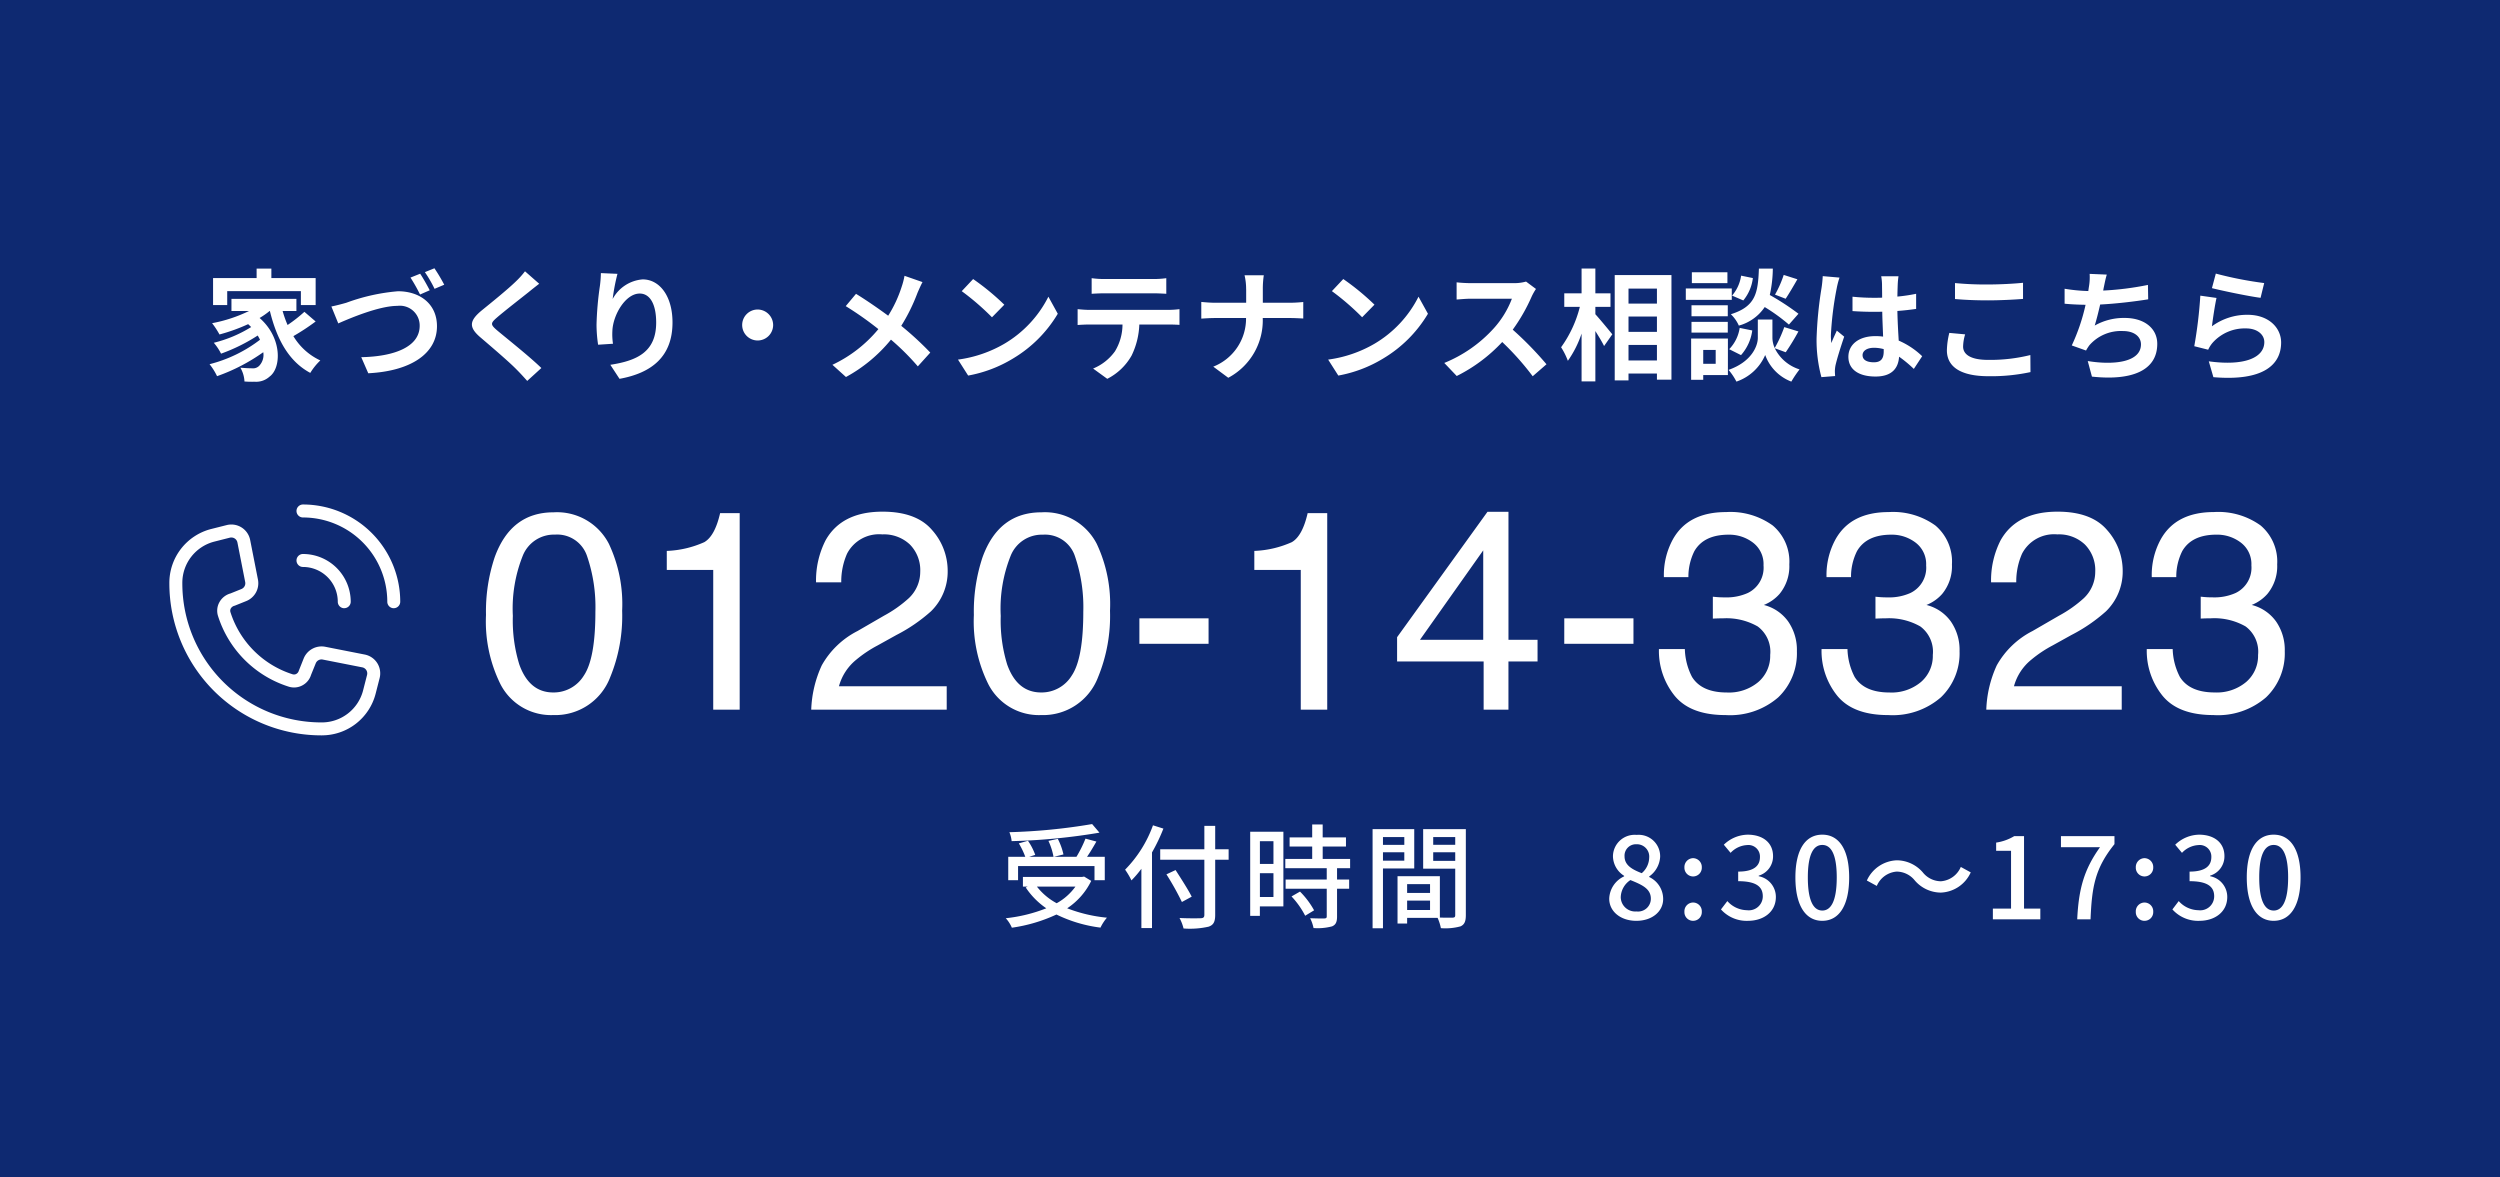
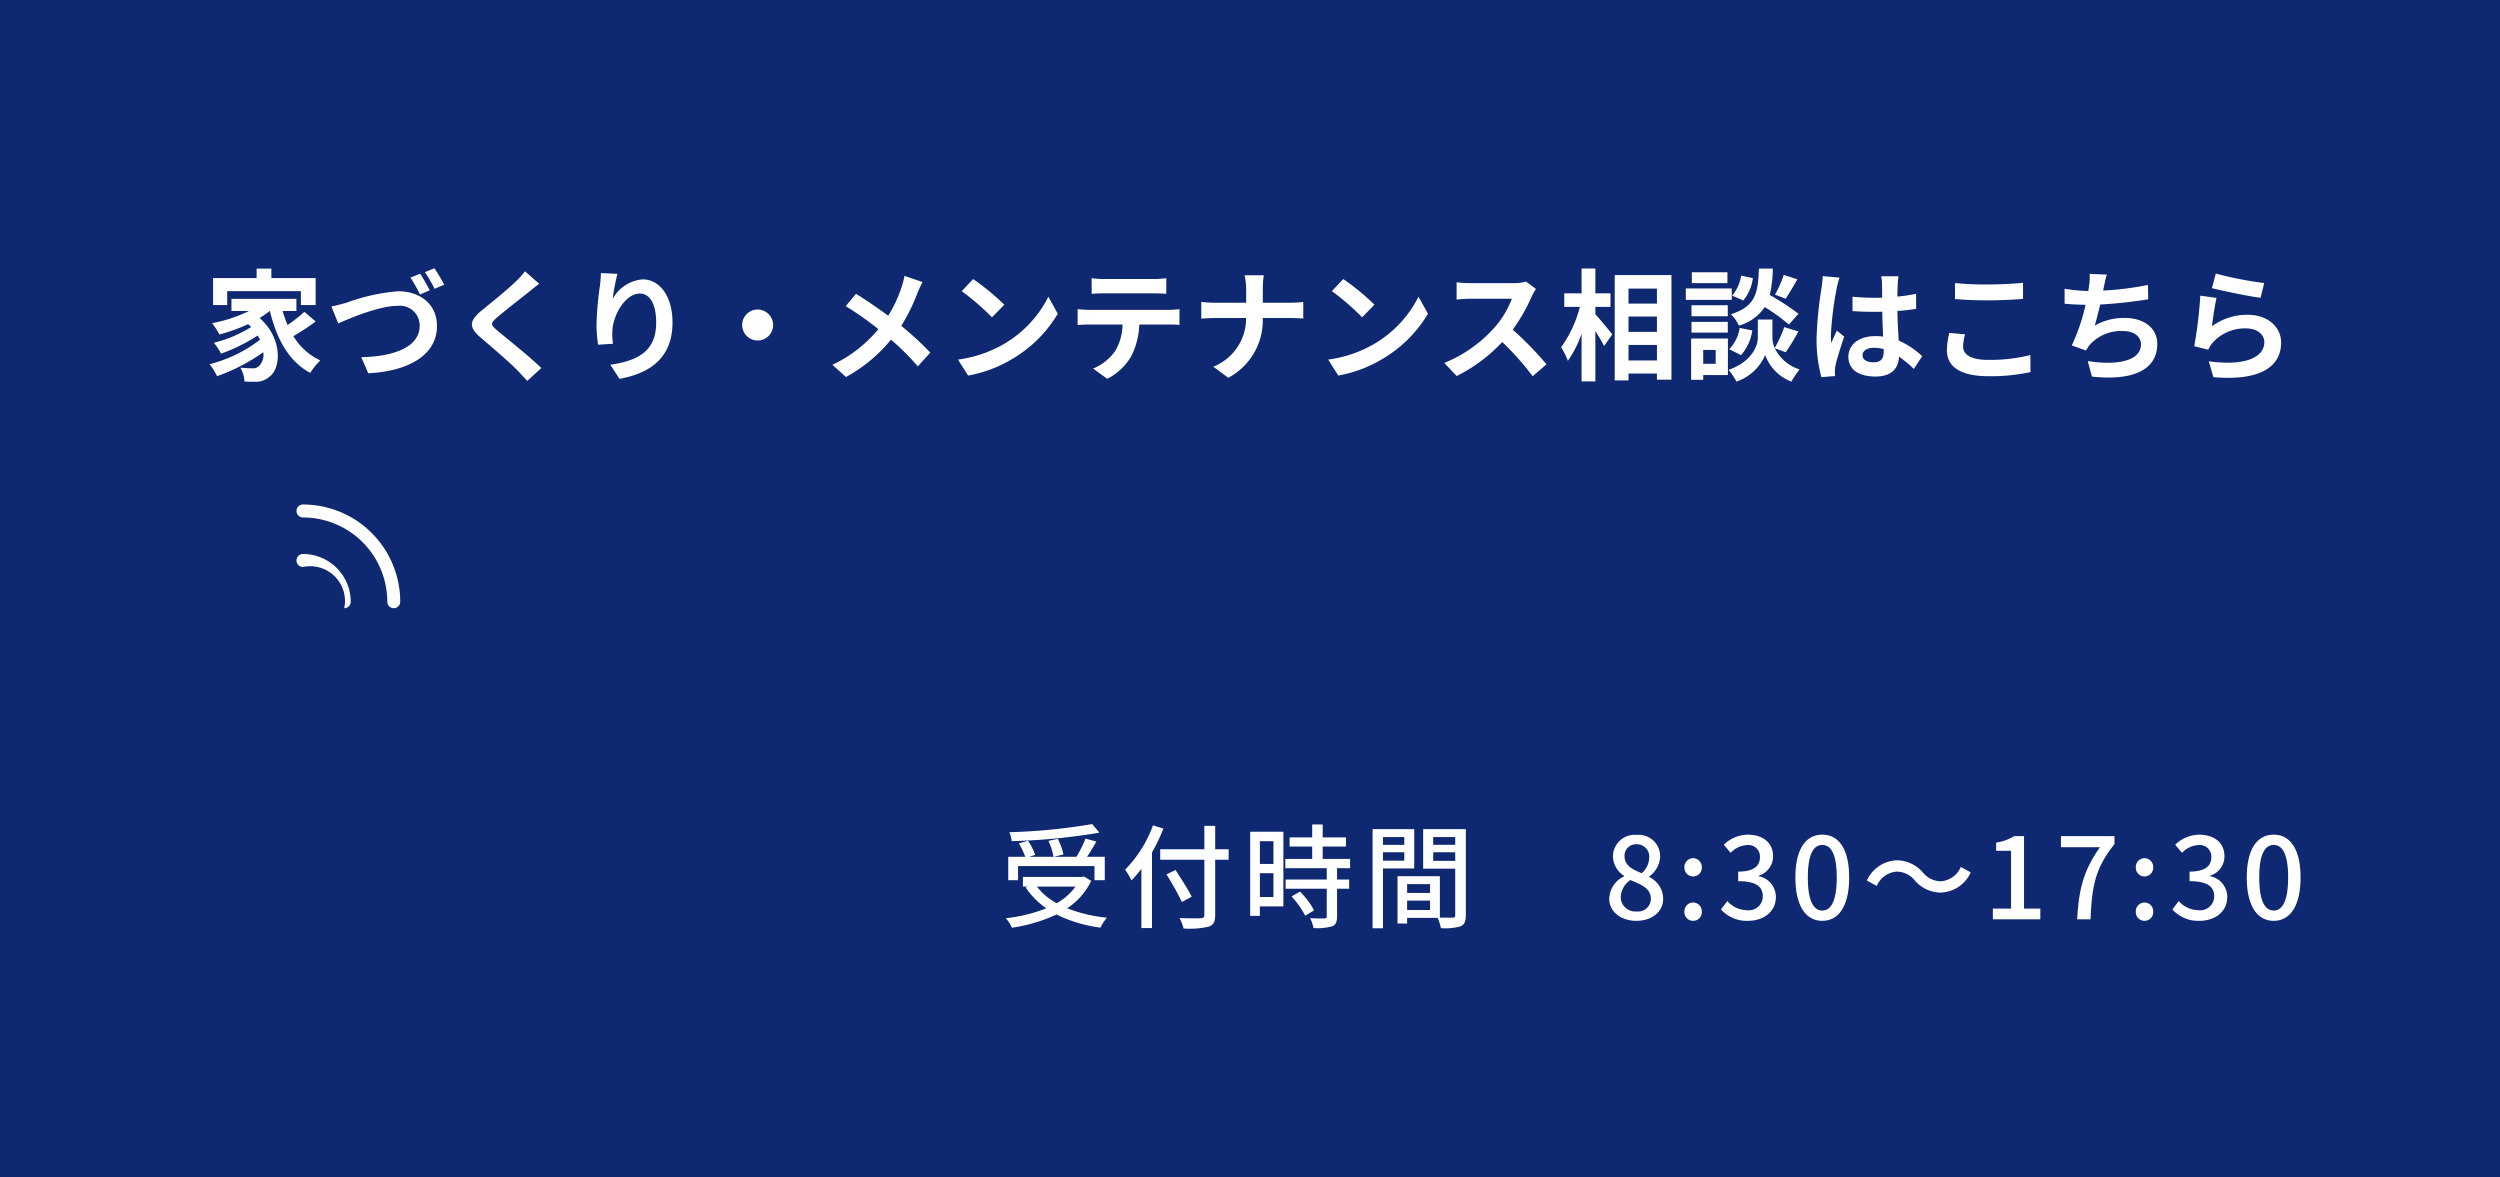
<svg xmlns="http://www.w3.org/2000/svg" width="310" height="146" viewBox="0 0 310 146">
  <g transform="translate(-10318 -9296)">
    <rect width="310" height="146" transform="translate(10318 9296)" fill="#0e2971" />
    <g transform="translate(-842 8685)">
      <path d="M11.424-11.816A71.975,71.975,0,0,1,1.162-10.808,3.672,3.672,0,0,1,1.442-9.7a75.678,75.678,0,0,0,10.892-1.05ZM2.24-6.608h9.478v1.75h1.274v-2.9h-2.2c.392-.56.8-1.26,1.162-1.89L10.6-10.01a15.344,15.344,0,0,1-1.12,2.254H6.692L7.868-8.05a7.946,7.946,0,0,0-.7-1.932L6.006-9.73a7.982,7.982,0,0,1,.63,1.974H3.612l.756-.238a7.419,7.419,0,0,0-.9-1.75l-1.134.322a9.476,9.476,0,0,1,.8,1.666H1.022v2.9H2.24ZM9.352-4.06A7.045,7.045,0,0,1,7.028-2,7.743,7.743,0,0,1,4.578-4.06ZM10.43-5.306l-.238.042H2.842v1.2h.6l-.252.112A9.489,9.489,0,0,0,5.74-1.372,19.021,19.021,0,0,1,.714-.14,4.1,4.1,0,0,1,1.47,1.036,19.573,19.573,0,0,0,7-.6a17.23,17.23,0,0,0,5.46,1.624,5.638,5.638,0,0,1,.8-1.232A18.45,18.45,0,0,1,8.33-1.372a8.56,8.56,0,0,0,2.982-3.4Zm8.54-6.356a15.149,15.149,0,0,1-3.458,5.5A8.9,8.9,0,0,1,16.3-4.83a12.759,12.759,0,0,0,1.232-1.442v7.35h1.316V-8.3a21.953,21.953,0,0,0,1.414-2.954Zm9.38,2.968H26.684v-2.9H25.34v2.9H19.866v1.3H25.34V-.56c0,.308-.126.406-.448.42s-1.5.028-2.632-.028a5.323,5.323,0,0,1,.5,1.3A10.533,10.533,0,0,0,25.858.91c.588-.2.826-.56.826-1.47V-7.392H28.35Zm-4.578,5.88c-.42-.84-1.33-2.254-2-3.3l-1.134.532a34.835,34.835,0,0,1,1.918,3.43ZM33.908-9.688v2.814h-1.68V-9.688Zm-1.68,6.916V-5.726h1.68v2.954Zm2.912-8.092H31.024V-.434h1.2V-1.61H35.14Zm1.008,8.022A10.384,10.384,0,0,1,37.842-.448l1.106-.672A10.31,10.31,0,0,0,37.2-3.444Zm7.266-3.5V-7.49h-3.4V-9.03H42.9v-1.134H40.012v-1.6h-1.3v1.6h-2.8V-9.03h2.8v1.54H35.378v1.148h5.138v1.4h-5.1v1.148h5.1V-.378c0,.2-.07.252-.294.266s-.98,0-1.764-.028a4.847,4.847,0,0,1,.42,1.218,6.884,6.884,0,0,0,2.3-.21c.462-.2.616-.546.616-1.218V-3.794h1.5V-4.942h-1.5v-1.4Zm6.72-3.864v.966H47.488v-.966ZM47.488-7.28V-8.316h2.646V-7.28Zm3.878.966v-4.872H46.2V1.106h1.288v-7.42Zm2.352-.938V-8.316h2.73v1.064Zm2.73-2.954v.966h-2.73v-.966ZM50.484-1.162V-2.324h2.842v1.162Zm2.842-3.206v1.092H50.484V-4.368Zm4.438-6.818H52.472v4.9h3.976V-.532c0,.238-.07.308-.322.322-.224,0-.9.014-1.582-.014V-5.348h-5.25V.518h1.19v-.7h3.78a5.832,5.832,0,0,1,.406,1.274A7.087,7.087,0,0,0,57.106.868c.5-.224.658-.644.658-1.386ZM78.9.182c1.988,0,3.332-1.176,3.332-2.7A3.012,3.012,0,0,0,80.5-5.25v-.07a3.2,3.2,0,0,0,1.358-2.422,2.661,2.661,0,0,0-2.912-2.73,2.691,2.691,0,0,0-2.94,2.66A2.913,2.913,0,0,0,77.392-5.4v.07a3.156,3.156,0,0,0-1.848,2.772C75.544-.966,76.972.182,78.9.182Zm.672-5.908c-1.148-.448-2.128-.966-2.128-2.086a1.411,1.411,0,0,1,1.47-1.5A1.529,1.529,0,0,1,80.5-7.644,2.608,2.608,0,0,1,79.576-5.726ZM78.932-.98a1.8,1.8,0,0,1-1.96-1.736,2.629,2.629,0,0,1,1.2-2.156c1.4.574,2.534,1.05,2.534,2.31A1.587,1.587,0,0,1,78.932-.98Zm7.014-4.34a1.08,1.08,0,0,0,1.078-1.12,1.1,1.1,0,0,0-1.078-1.148A1.1,1.1,0,0,0,84.868-6.44,1.08,1.08,0,0,0,85.946-5.32Zm0,5.5a1.071,1.071,0,0,0,1.078-1.12,1.087,1.087,0,0,0-1.078-1.148A1.087,1.087,0,0,0,84.868-.938,1.071,1.071,0,0,0,85.946.182Zm6.818,0c1.89,0,3.444-1.092,3.444-2.954A2.609,2.609,0,0,0,94.08-5.348v-.07A2.491,2.491,0,0,0,95.858-7.84c0-1.694-1.3-2.66-3.15-2.66a4.343,4.343,0,0,0-2.954,1.246l.84,1.008a3,3,0,0,1,2.058-.966,1.432,1.432,0,0,1,1.582,1.484c0,1.036-.672,1.806-2.7,1.806v1.19c2.324,0,3.052.742,3.052,1.876a1.733,1.733,0,0,1-1.96,1.722,3.33,3.33,0,0,1-2.436-1.134L89.4-1.232A4.277,4.277,0,0,0,92.764.182Zm9.2,0c2.016,0,3.332-1.792,3.332-5.376,0-3.556-1.316-5.306-3.332-5.306S98.63-8.764,98.63-5.194,99.946.182,101.962.182Zm0-1.274c-1.05,0-1.792-1.12-1.792-4.1,0-2.954.742-4.032,1.792-4.032s1.792,1.078,1.792,4.032C103.754-2.212,103.012-1.092,101.962-1.092ZM113.428-4.83a4.289,4.289,0,0,0,3.234,1.512,4.251,4.251,0,0,0,3.71-2.506L119.14-6.5a2.92,2.92,0,0,1-2.464,1.778,2.9,2.9,0,0,1-2.24-1.092A4.289,4.289,0,0,0,111.2-7.322a4.251,4.251,0,0,0-3.71,2.506l1.232.672a2.92,2.92,0,0,1,2.464-1.778A2.9,2.9,0,0,1,113.428-4.83ZM123.116,0H129V-1.33H126.98v-8.988h-1.218a6.06,6.06,0,0,1-2.24.8V-8.5h1.848V-1.33h-2.254Zm10.458,0h1.652c.168-4.032.546-6.314,2.968-9.324v-.994h-6.636v1.372H136.4C134.414-6.174,133.756-3.766,133.574,0Zm8.344-5.32A1.08,1.08,0,0,0,143-6.44a1.1,1.1,0,0,0-1.078-1.148A1.1,1.1,0,0,0,140.84-6.44,1.08,1.08,0,0,0,141.918-5.32Zm0,5.5A1.071,1.071,0,0,0,143-.938a1.087,1.087,0,0,0-1.078-1.148A1.087,1.087,0,0,0,140.84-.938,1.071,1.071,0,0,0,141.918.182Zm6.818,0c1.89,0,3.444-1.092,3.444-2.954a2.609,2.609,0,0,0-2.128-2.576v-.07A2.491,2.491,0,0,0,151.83-7.84c0-1.694-1.3-2.66-3.15-2.66a4.343,4.343,0,0,0-2.954,1.246l.84,1.008a3,3,0,0,1,2.058-.966,1.432,1.432,0,0,1,1.582,1.484c0,1.036-.672,1.806-2.7,1.806v1.19c2.324,0,3.052.742,3.052,1.876a1.733,1.733,0,0,1-1.96,1.722,3.33,3.33,0,0,1-2.436-1.134l-.784,1.036A4.277,4.277,0,0,0,148.736.182Zm9.2,0c2.016,0,3.332-1.792,3.332-5.376,0-3.556-1.316-5.306-3.332-5.306S154.6-8.764,154.6-5.194,155.918.182,157.934.182Zm0-1.274c-1.05,0-1.792-1.12-1.792-4.1,0-2.954.742-4.032,1.792-4.032s1.792,1.078,1.792,4.032C159.726-2.212,158.984-1.092,157.934-1.092Z" transform="translate(11284 725)" fill="#fff" />
      <path d="M7.175,7.1H16.31V8.825h1.83V5.48H12.65V4.31H10.82V5.48H5.42V8.825H7.175Zm9.57,2.565A18.044,18.044,0,0,1,14.66,11.3a13.261,13.261,0,0,1-.615-1.74h1.71V8.06H7.7v1.5H9.89A18.131,18.131,0,0,1,5.3,11.075a10.576,10.576,0,0,1,.915,1.4A22.375,22.375,0,0,0,9.77,11.195c.135.12.255.24.375.36a16.152,16.152,0,0,1-4.635,1.95,6.416,6.416,0,0,1,.9,1.35,22.1,22.1,0,0,0,4.545-2.25,5.852,5.852,0,0,1,.285.525,17.249,17.249,0,0,1-6.255,3.03,7.688,7.688,0,0,1,.93,1.485,23.131,23.131,0,0,0,5.73-2.97,1.958,1.958,0,0,1-.5,1.68,1.067,1.067,0,0,1-.9.315c-.39,0-.87-.03-1.44-.075a3.741,3.741,0,0,1,.51,1.71,12.434,12.434,0,0,0,1.275.03,2.467,2.467,0,0,0,1.83-.63c1.485-1.08,1.59-4.815-1.23-7.275a9.643,9.643,0,0,0,1.245-.87h.03c.855,3.5,2.34,6.255,5.01,7.68a7.492,7.492,0,0,1,1.245-1.545A7.645,7.645,0,0,1,15.38,12.68a27.249,27.249,0,0,0,2.76-1.815Zm3.345-.66.855,2.1c1.56-.69,5.1-2.175,7.32-2.175a2.453,2.453,0,0,1,2.775,2.475c0,2.625-3.195,3.81-7.245,3.885l.87,1.995c5.28-.27,8.52-2.445,8.52-5.835,0-2.775-2.13-4.335-4.83-4.335A24.3,24.3,0,0,0,21.95,8.54C21.395,8.7,20.645,8.9,20.09,9.005ZM31.1,4.94l-1.2.48a20.828,20.828,0,0,1,1.185,2.1l1.2-.525C32,6.44,31.475,5.495,31.1,4.94Zm1.77-.675-1.185.48a15.8,15.8,0,0,1,1.2,2.07l1.2-.51A21.417,21.417,0,0,0,32.87,4.265Zm12.99,1.92L44.1,4.64A10.425,10.425,0,0,1,42.95,5.915c-1,.975-3.06,2.64-4.245,3.6-1.5,1.26-1.62,2.055-.12,3.33,1.365,1.17,3.57,3.045,4.485,3.99.45.45.885.93,1.305,1.4l1.755-1.6c-1.53-1.485-4.38-3.735-5.5-4.68-.81-.7-.825-.87-.03-1.56C41.6,9.53,43.58,8,44.555,7.22,44.9,6.935,45.395,6.545,45.86,6.185Zm9.705-1.23-2.055-.09a13.286,13.286,0,0,1-.12,1.575,39.468,39.468,0,0,0-.42,4.8,16.967,16.967,0,0,0,.195,2.505l1.845-.12a7.843,7.843,0,0,1-.075-1.59c.075-1.98,1.62-4.635,3.39-4.635,1.26,0,2.04,1.29,2.04,3.6,0,3.63-2.355,4.725-5.685,5.235l1.14,1.74c3.975-.72,6.57-2.745,6.57-6.99,0-3.3-1.62-5.34-3.7-5.34a4.631,4.631,0,0,0-3.72,2.43A24.458,24.458,0,0,1,55.565,4.955ZM72.95,9.38a1.92,1.92,0,1,0,1.92,1.92A1.933,1.933,0,0,0,72.95,9.38Zm20.445-3.4-2.235-.78a9.357,9.357,0,0,1-.36,1.38,15.555,15.555,0,0,1-1.665,3.57c-1.215-.9-2.79-1.98-3.99-2.715L83.87,8.96a41.241,41.241,0,0,1,4.05,2.85,16.507,16.507,0,0,1-5.7,4.425L83.9,17.75a18.752,18.752,0,0,0,5.58-4.635,30.2,30.2,0,0,1,3.33,3.315l1.545-1.71a39.277,39.277,0,0,0-3.6-3.315,22.654,22.654,0,0,0,2.01-4.08C92.915,6.98,93.2,6.32,93.395,5.975Zm6.27-.375-1.41,1.5a31.188,31.188,0,0,1,3.75,3.24l1.53-1.56A30.3,30.3,0,0,0,99.665,5.6ZM97.79,15.59l1.26,1.98a16.245,16.245,0,0,0,5.565-2.115,15.95,15.95,0,0,0,5.55-5.55L109,7.79a14.124,14.124,0,0,1-5.46,5.835A15.46,15.46,0,0,1,97.79,15.59Zm16.575-10.1V7.43c.465-.03,1.1-.06,1.62-.06H122c.525,0,1.11.03,1.62.06V5.495A11.752,11.752,0,0,1,122,5.6h-6.03A11.537,11.537,0,0,1,114.365,5.495Zm-1.74,3.84V11.3c.42-.03.99-.06,1.44-.06h4.125a6.446,6.446,0,0,1-.93,3.315,6.231,6.231,0,0,1-2.715,2.145l1.755,1.275a7.2,7.2,0,0,0,3.015-2.88,9.516,9.516,0,0,0,.96-3.855h3.615c.42,0,.99.015,1.365.045V9.335a11.344,11.344,0,0,1-1.365.09h-9.825C113.6,9.425,113.075,9.38,112.625,9.335Zm20.9-2.445V8.54h-3.9c-.6,0-1.215-.06-1.665-.1v2.07c.465-.03,1.065-.075,1.725-.075h3.825a6.405,6.405,0,0,1-4.065,6.03l1.86,1.38a8.057,8.057,0,0,0,4.275-7.41h3.375c.6,0,1.335.045,1.65.06V8.45c-.315.03-.945.09-1.635.09H135.59V6.905a11.568,11.568,0,0,1,.12-1.77h-2.385A7.494,7.494,0,0,1,133.52,6.89ZM145.565,5.6l-1.41,1.5a31.188,31.188,0,0,1,3.75,3.24l1.53-1.56A30.3,30.3,0,0,0,145.565,5.6Zm-1.875,9.99,1.26,1.98a16.244,16.244,0,0,0,5.565-2.115,15.95,15.95,0,0,0,5.55-5.55l-1.17-2.115a14.124,14.124,0,0,1-5.46,5.835A15.46,15.46,0,0,1,143.69,15.59Zm25.77-8.76-1.23-.915a5.376,5.376,0,0,1-1.545.195H161.39a16.758,16.758,0,0,1-1.77-.1v2.13c.315-.015,1.14-.1,1.77-.1h5.085A11.622,11.622,0,0,1,164.24,11.7a16.815,16.815,0,0,1-6.15,4.305l1.545,1.62a19.758,19.758,0,0,0,5.64-4.215,34.2,34.2,0,0,1,3.78,4.245l1.71-1.485a42.168,42.168,0,0,0-4.185-4.29,22.054,22.054,0,0,0,2.355-4.125A7.088,7.088,0,0,1,169.46,6.83Zm7.365,2.22H178.7V7.37h-1.875V4.3h-1.71V7.37H172.97V9.05H174.9a14.6,14.6,0,0,1-2.325,5.01,8.79,8.79,0,0,1,.84,1.68,12.865,12.865,0,0,0,1.7-3.375V18.29h1.71V12.05c.42.675.855,1.38,1.08,1.86l1.02-1.455c-.3-.375-1.575-1.92-2.1-2.49Zm4.11,6.645v-1.92h3.525v1.92Zm3.525-5.445v1.9h-3.525v-1.9Zm0-3.465v1.86h-3.525V6.785Zm-5.235-1.68V18.17h1.71v-.855h3.525v.765h1.8V5.105ZM200.18,5.09a13.175,13.175,0,0,1-1.08,2.445l1.32.51c.42-.63.96-1.545,1.455-2.415Zm1.83,4.815a31.189,31.189,0,0,0-3.555-2.325,15.825,15.825,0,0,0,.375-3.27h-1.725c-.12,2.97-.36,4.68-3.48,5.655a4.372,4.372,0,0,1,.99,1.41,5.647,5.647,0,0,0,3.21-2.3,22.457,22.457,0,0,1,3,2.175Zm-7.125,5.13a5.73,5.73,0,0,0,1.395-3.06l-1.56-.315a4.8,4.8,0,0,1-1.3,2.64ZM194.9,5.18a4.855,4.855,0,0,1-1.125,2.475l1.395.6a5.348,5.348,0,0,0,1.185-2.775Zm-1.7-.42h-4.41V6.11h4.41Zm.54,2.01h-5.7V8.18h5.7Zm-.495,2.085h-4.5V10.22h4.5Zm-4.5,3.39h4.5V10.91h-4.5Zm3,2.145v1.725h-1.545V14.39Zm1.515-1.41h-4.56v5.115h1.5V17.51h3.06Zm7.17,1.7a28.85,28.85,0,0,0,1.575-2.58l-1.755-.54a16.218,16.218,0,0,1-1.185,2.595,3.232,3.232,0,0,1-.285-1.26V10.625H196.97V12.89c0,1.005-.765,2.97-3.63,3.975a7.476,7.476,0,0,1,.975,1.455,5.979,5.979,0,0,0,3.57-3.3,5.55,5.55,0,0,0,3.24,3.3,14.1,14.1,0,0,1,1.02-1.515,5.125,5.125,0,0,1-3.075-2.625Zm9.525.375c0-.57.57-.93,1.425-.93a4.631,4.631,0,0,1,1.2.165v.27c0,.885-.315,1.365-1.23,1.365C210.56,15.92,209.96,15.665,209.96,15.05Zm4.455-9.8H212.27a6.37,6.37,0,0,1,.1.99c0,.315.015.93.015,1.665-.345.015-.7.015-1.05.015a24.994,24.994,0,0,1-2.625-.135V9.575c.885.06,1.74.09,2.625.09.345,0,.705,0,1.065-.015.015,1.065.075,2.16.105,3.09a6.673,6.673,0,0,0-.975-.06c-2.04,0-3.33,1.05-3.33,2.565,0,1.575,1.29,2.445,3.36,2.445,2.025,0,2.835-1.02,2.925-2.46a15.734,15.734,0,0,1,1.83,1.515l1.035-1.575a9.817,9.817,0,0,0-2.91-1.935c-.06-1.02-.135-2.22-.165-3.675.825-.06,1.605-.15,2.325-.255V7.43a20.552,20.552,0,0,1-2.325.345c.015-.66.03-1.215.045-1.545A9.394,9.394,0,0,1,214.415,5.255Zm-7.32.165-2.07-.18a14.3,14.3,0,0,1-.15,1.47,47.505,47.505,0,0,0-.615,6.255,17.619,17.619,0,0,0,.6,4.8l1.7-.135c-.015-.21-.03-.465-.03-.615a4.186,4.186,0,0,1,.075-.7c.18-.81.66-2.34,1.08-3.57l-.915-.75c-.225.51-.48,1.02-.675,1.545a7.09,7.09,0,0,1-.06-.975,40.043,40.043,0,0,1,.72-5.805A9.742,9.742,0,0,1,207.1,5.42ZM221.42,6.1v1.98c1.215.105,2.52.165,4.1.165,1.425,0,3.285-.09,4.335-.18V6.065c-1.155.12-2.865.21-4.35.21A39.349,39.349,0,0,1,221.42,6.1Zm1.26,6.36-1.965-.18a9.7,9.7,0,0,0-.3,2.16c0,2.055,1.725,3.21,5.16,3.21a23.115,23.115,0,0,0,5.205-.51l-.015-2.115a20.6,20.6,0,0,1-5.265.6c-2.16,0-3.075-.69-3.075-1.65A5.527,5.527,0,0,1,222.68,12.455Zm17.565-7.41-2.13-.09a6.8,6.8,0,0,1-.075,1.515c-.03.18-.06.39-.09.615a21.439,21.439,0,0,1-2.94-.285V8.66c.765.075,1.65.12,2.6.135a24,24,0,0,1-1.71,5.04l1.77.63a5.546,5.546,0,0,1,.42-.66,5.19,5.19,0,0,1,4.155-1.755c1.47,0,2.235.75,2.235,1.65,0,2.2-3.315,2.61-6.6,2.07L238.4,17.7c4.845.525,8.1-.69,8.1-4.065,0-1.92-1.605-3.21-4.035-3.21a7.309,7.309,0,0,0-3.72.945c.225-.735.465-1.695.675-2.61,2.01-.1,4.4-.39,5.955-.645l-.03-1.785a36.728,36.728,0,0,1-5.55.7c.03-.165.06-.33.09-.465C239.99,6.08,240.08,5.57,240.245,5.045Zm13.515-.12-.48,1.8c1.17.3,4.515,1.005,6.03,1.2l.45-1.83A45.911,45.911,0,0,1,253.76,4.925Zm.09,3.015-2.01-.285a55.336,55.336,0,0,1-.75,6.27l1.725.435a3.634,3.634,0,0,1,.555-.87,5.34,5.34,0,0,1,4.17-1.77c1.3,0,2.235.72,2.235,1.695,0,1.9-2.385,3-6.885,2.385l.57,1.965c6.24.525,8.4-1.575,8.4-4.3,0-1.815-1.53-3.435-4.155-3.435a7.343,7.343,0,0,0-4.425,1.425C253.385,10.6,253.655,8.765,253.85,7.94Z" transform="translate(11181 640)" fill="#fff" />
      <g transform="translate(11181 662.37)">
        <g transform="translate(0 11.187)">
-           <path d="M18.916,27.689H18.9A18.853,18.853,0,0,1,0,8.836,6.893,6.893,0,0,1,5.181,2.1L7.1,1.616a2.377,2.377,0,0,1,2.92,1.843l.966,4.91a2.381,2.381,0,0,1-1.444,2.664L8.1,11.612a.734.734,0,0,0-.48.341.571.571,0,0,0-.048.444,11.848,11.848,0,0,0,7.721,7.721.589.589,0,0,0,.446-.048.644.644,0,0,0,.311-.393l.608-1.529A2.4,2.4,0,0,1,19.318,16.7l4.91.967a2.377,2.377,0,0,1,1.846,2.92l-.491,1.918a6.877,6.877,0,0,1-6.668,5.181M7.69,3.151a.771.771,0,0,0-.192.024l-1.92.488a5.273,5.273,0,0,0-3.969,5.12,17.243,17.243,0,0,0,17.245,17.3h.008a5.284,5.284,0,0,0,5.162-3.971l.491-1.918a.765.765,0,0,0-.594-.94l0,0-4.91-.967a.772.772,0,0,0-.859.467L17.57,20.19a2.2,2.2,0,0,1-1.064,1.294,2.174,2.174,0,0,1-1.7.167,13.447,13.447,0,0,1-8.773-8.77,2.164,2.164,0,0,1,.171-1.7,2.258,2.258,0,0,1,1.381-1.093L8.94,9.541a.771.771,0,0,0,.465-.859L8.44,3.771a.764.764,0,0,0-.343-.5.753.753,0,0,0-.407-.117" transform="translate(0 0.94)" fill="#fff" />
-           <path d="M15.715,10.54a.805.805,0,0,1-.8-.8A4.317,4.317,0,0,0,10.6,5.423a.8.8,0,0,1,0-1.609,5.928,5.928,0,0,1,5.92,5.921.805.805,0,0,1-.8.8" transform="translate(5.97 2.324)" fill="#fff" />
+           <path d="M15.715,10.54A4.317,4.317,0,0,0,10.6,5.423a.8.8,0,0,1,0-1.609,5.928,5.928,0,0,1,5.92,5.921.805.805,0,0,1-.8.8" transform="translate(5.97 2.324)" fill="#fff" />
          <path d="M21.855,12.864a.805.805,0,0,1-.8-.8A10.463,10.463,0,0,0,10.6,1.609.8.8,0,1,1,10.6,0a12.073,12.073,0,0,1,12.06,12.06.805.805,0,0,1-.8.8" transform="translate(5.97 0)" fill="#fff" />
        </g>
-         <path d="M-103.364-24.473a7.231,7.231,0,0,1,6.87,3.914,17.509,17.509,0,0,1,1.641,8.289A19.959,19.959,0,0,1-96.34-4.016,7.279,7.279,0,0,1-103.381.667a7.051,7.051,0,0,1-6.562-3.828,17.528,17.528,0,0,1-1.794-8.579,21.2,21.2,0,0,1,1.077-7.161Q-108.645-24.473-103.364-24.473ZM-103.4-2.136a4.378,4.378,0,0,0,3.811-2.119q1.418-2.119,1.418-7.9a19.507,19.507,0,0,0-1.025-6.862,3.9,3.9,0,0,0-3.982-2.692,4.163,4.163,0,0,0-3.973,2.555,17.643,17.643,0,0,0-1.256,7.528,18.487,18.487,0,0,0,.8,6.016Q-106.372-2.136-103.4-2.136Zm14.081-15.193v-2.358a12.531,12.531,0,0,0,4.648-1.085q1.316-.76,1.965-3.6h2.427V0h-3.281V-17.329ZM-71.408,0A14.273,14.273,0,0,1-70.1-5.5a10.584,10.584,0,0,1,4.435-4.255l3.281-1.9a15.448,15.448,0,0,0,3.093-2.187,4.494,4.494,0,0,0,1.4-3.247,4.533,4.533,0,0,0-1.282-3.392,4.672,4.672,0,0,0-3.418-1.256,4.466,4.466,0,0,0-4.375,2.393,8.566,8.566,0,0,0-.718,3.555h-3.127A10.985,10.985,0,0,1-69.63-21q2-3.555,7.058-3.555,4.2,0,6.144,2.273a7.6,7.6,0,0,1,1.94,5.059A6.877,6.877,0,0,1-56.556-12.2a20.245,20.245,0,0,1-4.29,2.939l-2.341,1.3A15.165,15.165,0,0,0-65.819-6.2a6.412,6.412,0,0,0-2.153,3.3h13.364V0Zm28.539-24.473A7.231,7.231,0,0,1-36-20.559a17.509,17.509,0,0,1,1.641,8.289,19.959,19.959,0,0,1-1.487,8.254A7.279,7.279,0,0,1-42.885.667a7.051,7.051,0,0,1-6.562-3.828,17.528,17.528,0,0,1-1.794-8.579A21.2,21.2,0,0,1-50.166-18.9Q-48.149-24.473-42.868-24.473ZM-42.9-2.136a4.378,4.378,0,0,0,3.811-2.119q1.418-2.119,1.418-7.9A19.507,19.507,0,0,0-38.7-19.012,3.9,3.9,0,0,0-42.68-21.7a4.163,4.163,0,0,0-3.973,2.555,17.643,17.643,0,0,0-1.256,7.528,18.487,18.487,0,0,0,.8,6.016Q-45.876-2.136-42.9-2.136Zm12.184-9.194h8.579v3.162h-8.579Zm14.252-6v-2.358a12.531,12.531,0,0,0,4.648-1.085q1.316-.76,1.965-3.6h2.427V0h-3.281V-17.329ZM11.92-8.665V-19.756L4.076-8.665ZM11.971,0V-5.981H1.239V-8.989L12.45-24.541h2.6V-8.665h3.606v2.683H15.047V0Zm10-11.331h8.579v3.162H21.968Zm19.994,12q-4.341,0-6.3-2.384a8.847,8.847,0,0,1-1.957-5.8h3.213a7.969,7.969,0,0,0,.889,3.452q1.2,1.931,4.324,1.931a5.669,5.669,0,0,0,3.9-1.3,4.265,4.265,0,0,0,1.47-3.35,3.9,3.9,0,0,0-1.547-3.538,7.826,7.826,0,0,0-4.3-1.008q-.308,0-.624.009t-.641.026v-2.717q.479.051.8.068t.7.017a6.422,6.422,0,0,0,2.837-.547,3.475,3.475,0,0,0,1.948-3.418,3.338,3.338,0,0,0-1.3-2.82,4.846,4.846,0,0,0-3.025-.991q-3.076,0-4.255,2.051a7.109,7.109,0,0,0-.735,3.213H34.323a9.231,9.231,0,0,1,1.094-4.648q1.88-3.418,6.614-3.418a8.963,8.963,0,0,1,5.793,1.666,5.859,5.859,0,0,1,2.051,4.828,5.388,5.388,0,0,1-1.213,3.657,5.1,5.1,0,0,1-1.948,1.367,5.31,5.31,0,0,1,3.016,2.042,6.18,6.18,0,0,1,1.085,3.7,7.541,7.541,0,0,1-2.307,5.708A9.1,9.1,0,0,1,41.962.667Zm20.165,0q-4.341,0-6.3-2.384a8.847,8.847,0,0,1-1.957-5.8h3.213a7.969,7.969,0,0,0,.889,3.452q1.2,1.931,4.324,1.931a5.669,5.669,0,0,0,3.9-1.3,4.265,4.265,0,0,0,1.47-3.35,3.9,3.9,0,0,0-1.547-3.538,7.826,7.826,0,0,0-4.3-1.008q-.308,0-.624.009t-.641.026v-2.717q.479.051.8.068t.7.017a6.422,6.422,0,0,0,2.837-.547,3.475,3.475,0,0,0,1.948-3.418,3.338,3.338,0,0,0-1.3-2.82,4.846,4.846,0,0,0-3.025-.991q-3.076,0-4.255,2.051a7.109,7.109,0,0,0-.735,3.213H54.489a9.231,9.231,0,0,1,1.094-4.648q1.88-3.418,6.614-3.418a8.963,8.963,0,0,1,5.793,1.666,5.859,5.859,0,0,1,2.051,4.828,5.388,5.388,0,0,1-1.213,3.657,5.1,5.1,0,0,1-1.948,1.367A5.31,5.31,0,0,1,69.9-10.946a6.18,6.18,0,0,1,1.085,3.7,7.541,7.541,0,0,1-2.307,5.708A9.1,9.1,0,0,1,62.128.667ZM74.3,0A14.273,14.273,0,0,1,75.6-5.5a10.584,10.584,0,0,1,4.435-4.255l3.281-1.9a15.448,15.448,0,0,0,3.093-2.187,4.494,4.494,0,0,0,1.4-3.247,4.533,4.533,0,0,0-1.282-3.392,4.672,4.672,0,0,0-3.418-1.256,4.466,4.466,0,0,0-4.375,2.393,8.566,8.566,0,0,0-.718,3.555H74.893A10.985,10.985,0,0,1,76.072-21q2-3.555,7.058-3.555,4.2,0,6.144,2.273a7.6,7.6,0,0,1,1.94,5.059A6.877,6.877,0,0,1,89.146-12.2a20.245,20.245,0,0,1-4.29,2.939l-2.341,1.3A15.165,15.165,0,0,0,79.883-6.2a6.412,6.412,0,0,0-2.153,3.3H91.094V0Zm28.163.667q-4.341,0-6.3-2.384A8.847,8.847,0,0,1,94.2-7.52h3.213a7.969,7.969,0,0,0,.889,3.452q1.2,1.931,4.324,1.931a5.669,5.669,0,0,0,3.9-1.3A4.265,4.265,0,0,0,108-6.785a3.9,3.9,0,0,0-1.547-3.538,7.826,7.826,0,0,0-4.3-1.008q-.308,0-.624.009t-.641.026v-2.717q.479.051.8.068t.7.017a6.422,6.422,0,0,0,2.837-.547,3.475,3.475,0,0,0,1.948-3.418,3.338,3.338,0,0,0-1.3-2.82,4.846,4.846,0,0,0-3.025-.991q-3.076,0-4.255,2.051a7.109,7.109,0,0,0-.735,3.213H94.819a9.231,9.231,0,0,1,1.094-4.648q1.88-3.418,6.614-3.418a8.963,8.963,0,0,1,5.793,1.666,5.859,5.859,0,0,1,2.051,4.828,5.388,5.388,0,0,1-1.213,3.657,5.1,5.1,0,0,1-1.948,1.367,5.31,5.31,0,0,1,3.016,2.042,6.18,6.18,0,0,1,1.085,3.7A7.541,7.541,0,0,1,109-1.538,9.1,9.1,0,0,1,102.458.667Z" transform="translate(151 36.631)" fill="#fff" />
      </g>
    </g>
  </g>
</svg>